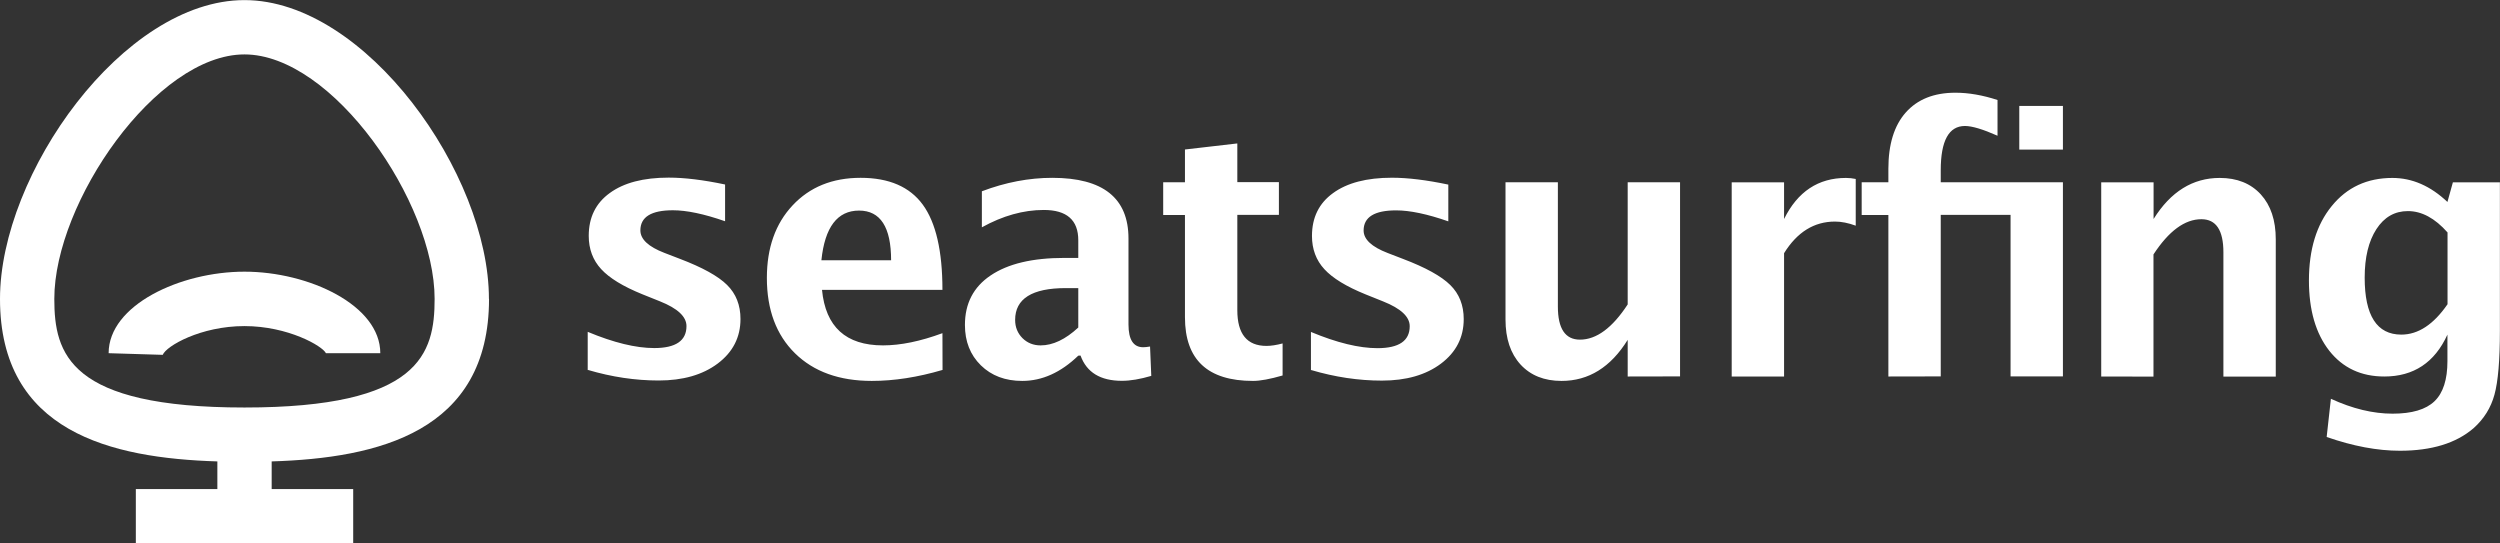
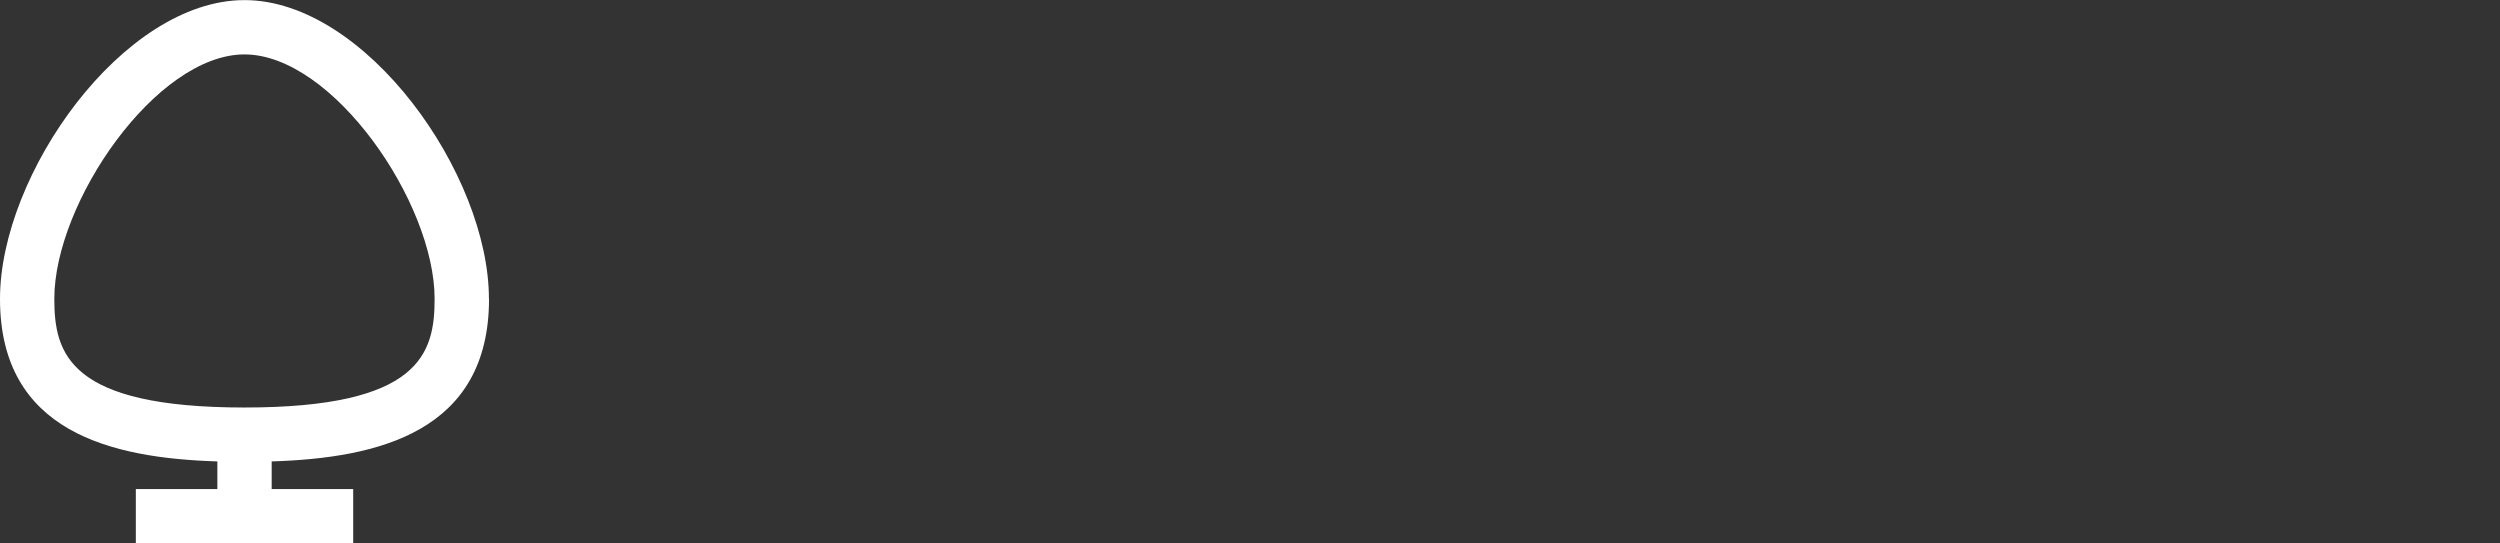
<svg xmlns="http://www.w3.org/2000/svg" xmlns:ns1="http://sodipodi.sourceforge.net/DTD/sodipodi-0.dtd" xmlns:ns2="http://www.inkscape.org/namespaces/inkscape" ns1:docname="seatsurfing_white.svg" ns2:version="1.0 (4035a4f, 2020-05-01)" id="svg30" version="1.1" viewBox="0 0 24.349 5.292" height="5.292mm" width="24.349mm">
  <rect x="0" y="0" width="24.349" height="5.292" fill="#333333" stroke="none" />
  <defs id="defs24" />
  <ns1:namedview ns2:window-maximized="0" ns2:window-y="23" ns2:window-x="0" ns2:window-height="1395" ns2:window-width="2560" fit-margin-bottom="0" fit-margin-right="0" fit-margin-left="0" fit-margin-top="0" showgrid="false" ns2:document-rotation="0" ns2:current-layer="layer1" ns2:document-units="mm" ns2:cy="23.074656" ns2:cx="96.925101" ns2:zoom="5.4664474" ns2:pageshadow="2" ns2:pageopacity="0.0" borderopacity="1.0" bordercolor="#666666" pagecolor="#ffffff" id="base" />
  <g transform="translate(-178.18,-118.091)" style="display:inline" id="layer1" ns2:groupmode="layer" ns2:label="Layer 1">
    <path style="fill:#ffffff;fill-opacity:1;stroke-width:0.265" d="m 182.942,121.002 c 0,-1.217 -1.2,-2.91 -2.381,-2.91 -1.181,0 -2.381,1.693 -2.381,2.91 0,1.296 1.08,1.551 2.117,1.583 v 0.269 h -0.794 v 0.529 h 2.117 v -0.529 h -0.794 v -0.269 c 1.037,-0.032 2.117,-0.287 2.117,-1.583 z m -4.233,0 c 0,-0.94 0.993,-2.381 1.852,-2.381 0.859,0 1.852,1.441 1.852,2.381 0,0.535 -0.143,1.058 -1.852,1.058 -1.709,0 -1.852,-0.523 -1.852,-1.058 z" id="path11" />
-     <path style="fill:#ffffff;fill-opacity:1;stroke-width:0.265" d="m 181.355,121.531 h 0.529 c 0,-0.468 -0.697,-0.794 -1.323,-0.794 -0.626,0 -1.323,0.326 -1.323,0.794 l 0.527,0.016 c 0.034,-0.086 0.37,-0.28 0.796,-0.28 0.425,0 0.762,0.195 0.794,0.265 z" id="path13" />
    <g style="display:inline;font-style:normal;font-variant:normal;font-weight:600;font-stretch:normal;font-size:3.528px;line-height:1.25;font-family:'Lucida Grande';-inkscape-font-specification:'Lucida Grande Semi-Bold';letter-spacing:-0.132px;fill:#ffffff;fill-opacity:1;stroke:none;stroke-width:0.265" id="text893" aria-label="seatsurfing">
-       <path d="m 200.841,122.345 0.041,-0.37 q 0.315,0.145 0.601,0.145 0.282,0 0.408,-0.121 0.126,-0.121 0.126,-0.391 v -0.258 q -0.186,0.408 -0.615,0.408 -0.338,0 -0.536,-0.251 -0.198,-0.253 -0.198,-0.684 0,-0.453 0.222,-0.725 0.222,-0.274 0.591,-0.274 0.289,0 0.536,0.234 l 0.053,-0.191 h 0.458 v 1.444 q 0,0.432 -0.053,0.624 -0.052,0.191 -0.203,0.326 -0.255,0.22 -0.718,0.22 -0.329,0 -0.713,-0.134 z m 1.177,-1.292 v -0.698 q -0.184,-0.208 -0.386,-0.208 -0.193,0 -0.307,0.176 -0.114,0.176 -0.114,0.472 0,0.555 0.357,0.555 0.246,0 0.45,-0.296 z m -3.373,0.705 v -1.891 h 0.51 v 0.357 q 0.25,-0.4 0.644,-0.4 0.253,0 0.4,0.16 0.146,0.16 0.146,0.438 v 1.337 h -0.51 v -1.211 q 0,-0.322 -0.214,-0.322 -0.243,0 -0.467,0.343 v 1.19 z m -2.073,0 v -1.573 h -0.26 v -0.319 h 0.26 v -0.131 q 0,-0.357 0.169,-0.548 0.171,-0.193 0.484,-0.193 0.193,0 0.41,0.071 v 0.348 q -0.214,-0.095 -0.317,-0.095 -0.236,0 -0.236,0.431 v 0.117 h 1.19 v 1.891 h -0.51 v -1.573 h -0.68 v 1.573 z m 1.275,-2.21 v -0.425 h 0.425 v 0.425 z m -0.286,0.319 z m -2.515,1.891 v -1.891 h 0.51 v 0.357 q 0.198,-0.4 0.603,-0.4 0.048,0 0.095,0.01 v 0.455 q -0.109,-0.04 -0.202,-0.04 -0.305,0 -0.496,0.308 v 1.201 z m -1.013,0 v -0.357 q -0.248,0.4 -0.644,0.4 -0.253,0 -0.4,-0.16 -0.146,-0.16 -0.146,-0.438 v -1.337 h 0.51 v 1.211 q 0,0.322 0.215,0.322 0.241,0 0.465,-0.343 v -1.19 h 0.51 v 1.891 z m -3.085,-0.06 v -0.374 q 0.379,0.158 0.648,0.158 0.314,0 0.314,-0.214 0,-0.138 -0.258,-0.241 l -0.172,-0.069 q -0.281,-0.114 -0.401,-0.245 -0.121,-0.131 -0.121,-0.324 0,-0.269 0.205,-0.417 0.205,-0.15 0.574,-0.15 0.231,0 0.549,0.067 v 0.358 q -0.307,-0.107 -0.508,-0.107 -0.317,0 -0.317,0.196 0,0.129 0.234,0.219 l 0.148,0.057 q 0.332,0.126 0.462,0.255 0.131,0.129 0.131,0.332 0,0.267 -0.222,0.434 -0.22,0.165 -0.575,0.165 -0.341,0 -0.689,-0.103 z m -0.276,0.05 q -0.183,0.053 -0.288,0.053 -0.663,0 -0.663,-0.62 v -0.996 h -0.212 v -0.319 h 0.212 v -0.319 l 0.51,-0.059 v 0.377 h 0.405 v 0.319 h -0.405 v 0.928 q 0,0.348 0.284,0.348 0.066,0 0.157,-0.024 z m -1.99,-0.193 q -0.255,0.246 -0.546,0.246 -0.248,0 -0.403,-0.152 -0.155,-0.152 -0.155,-0.393 0,-0.314 0.25,-0.482 0.252,-0.171 0.718,-0.171 h 0.136 v -0.172 q 0,-0.295 -0.336,-0.295 -0.298,0 -0.603,0.169 v -0.351 q 0.346,-0.131 0.686,-0.131 0.742,0 0.742,0.591 v 0.837 q 0,0.222 0.143,0.222 0.026,0 0.067,-0.007 l 0.012,0.286 q -0.162,0.048 -0.286,0.048 -0.314,0 -0.403,-0.246 z m 0,-0.274 v -0.384 h -0.121 q -0.494,0 -0.494,0.31 0,0.105 0.071,0.177 0.072,0.071 0.177,0.071 0.179,0 0.367,-0.174 z m -1.322,0.413 q -0.363,0.107 -0.689,0.107 -0.474,0 -0.748,-0.269 -0.274,-0.269 -0.274,-0.734 0,-0.439 0.25,-0.706 0.251,-0.269 0.663,-0.269 0.415,0 0.606,0.262 0.191,0.262 0.191,0.829 h -1.173 q 0.052,0.541 0.594,0.541 0.257,0 0.579,-0.119 z m -1.18,-1.068 h 0.679 q 0,-0.484 -0.312,-0.484 -0.317,0 -0.367,0.484 z m -2.276,1.071 v -0.374 q 0.379,0.158 0.648,0.158 0.314,0 0.314,-0.214 0,-0.138 -0.258,-0.241 l -0.172,-0.069 q -0.281,-0.114 -0.401,-0.245 -0.121,-0.131 -0.121,-0.324 0,-0.269 0.205,-0.417 0.205,-0.15 0.574,-0.15 0.231,0 0.549,0.067 v 0.358 q -0.307,-0.107 -0.508,-0.107 -0.317,0 -0.317,0.196 0,0.129 0.234,0.219 l 0.148,0.057 q 0.332,0.126 0.462,0.255 0.131,0.129 0.131,0.332 0,0.267 -0.222,0.434 -0.22,0.165 -0.575,0.165 -0.341,0 -0.689,-0.103 z" style="font-style:normal;font-variant:normal;font-weight:600;font-stretch:normal;font-size:3.528px;font-family:'Lucida Grande';-inkscape-font-specification:'Lucida Grande Semi-Bold';fill:#ffffff;fill-opacity:1;stroke-width:0.265" id="path913" />
-     </g>
+       </g>
  </g>
</svg>